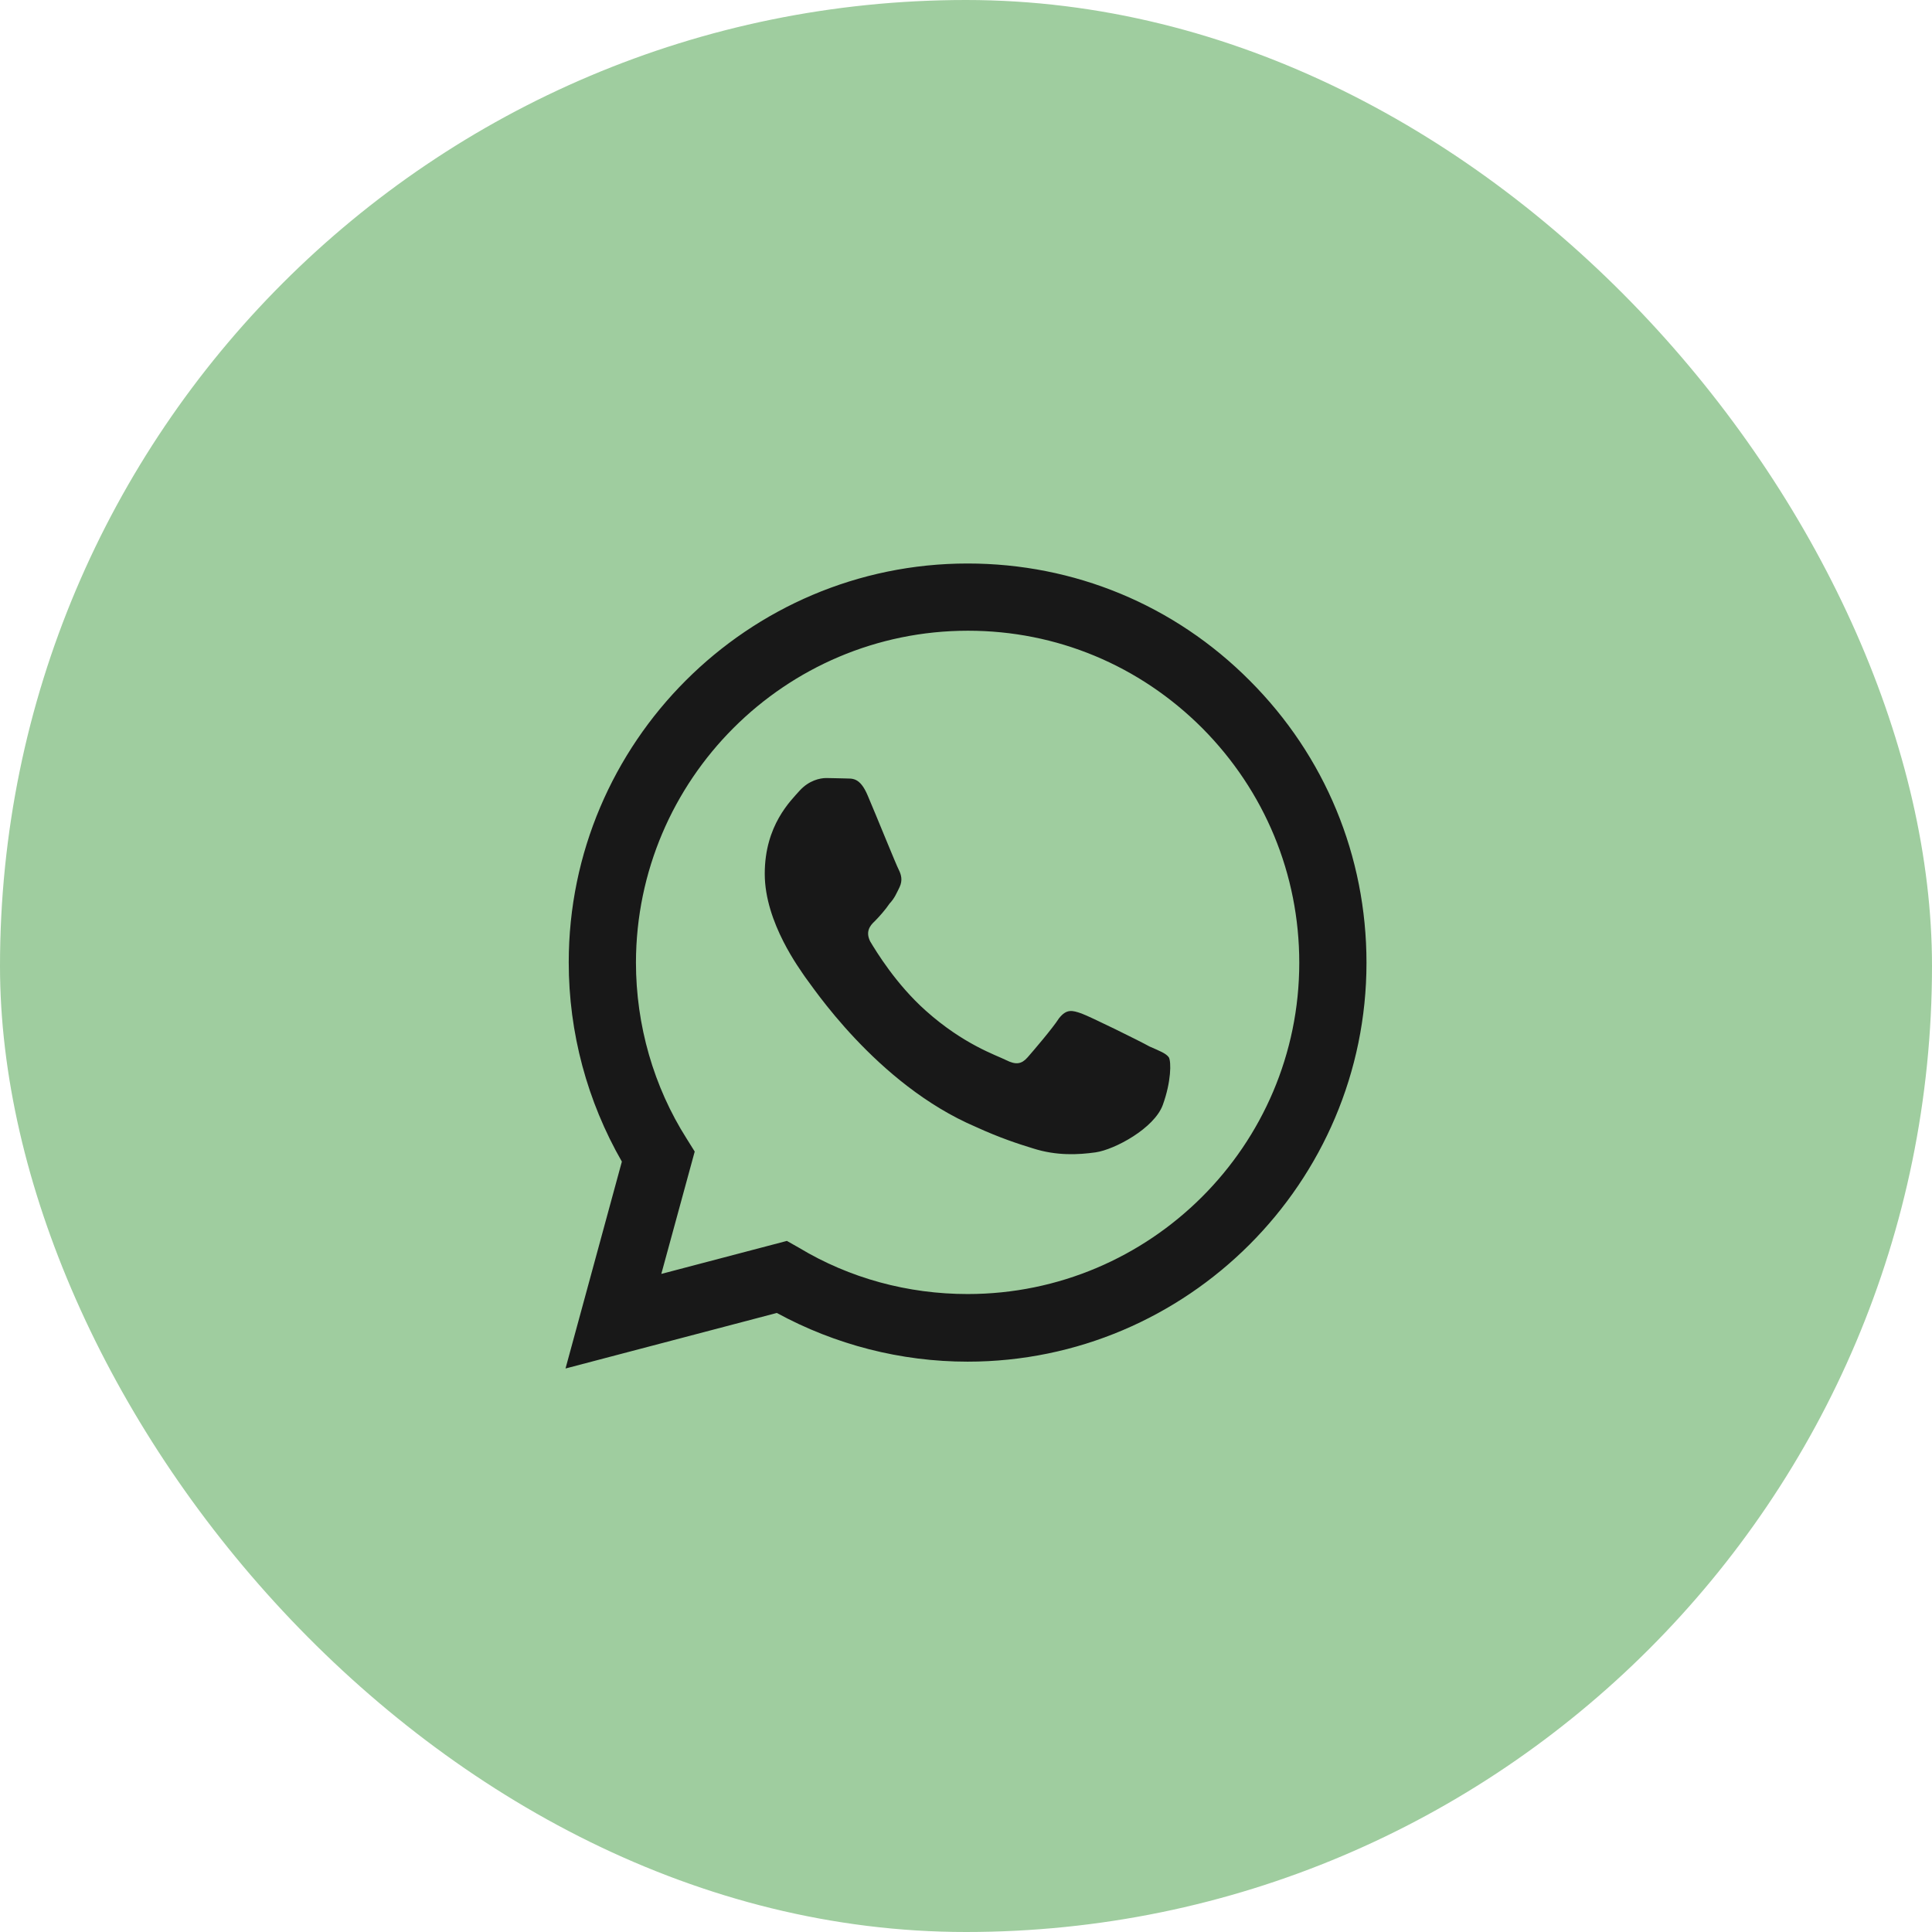
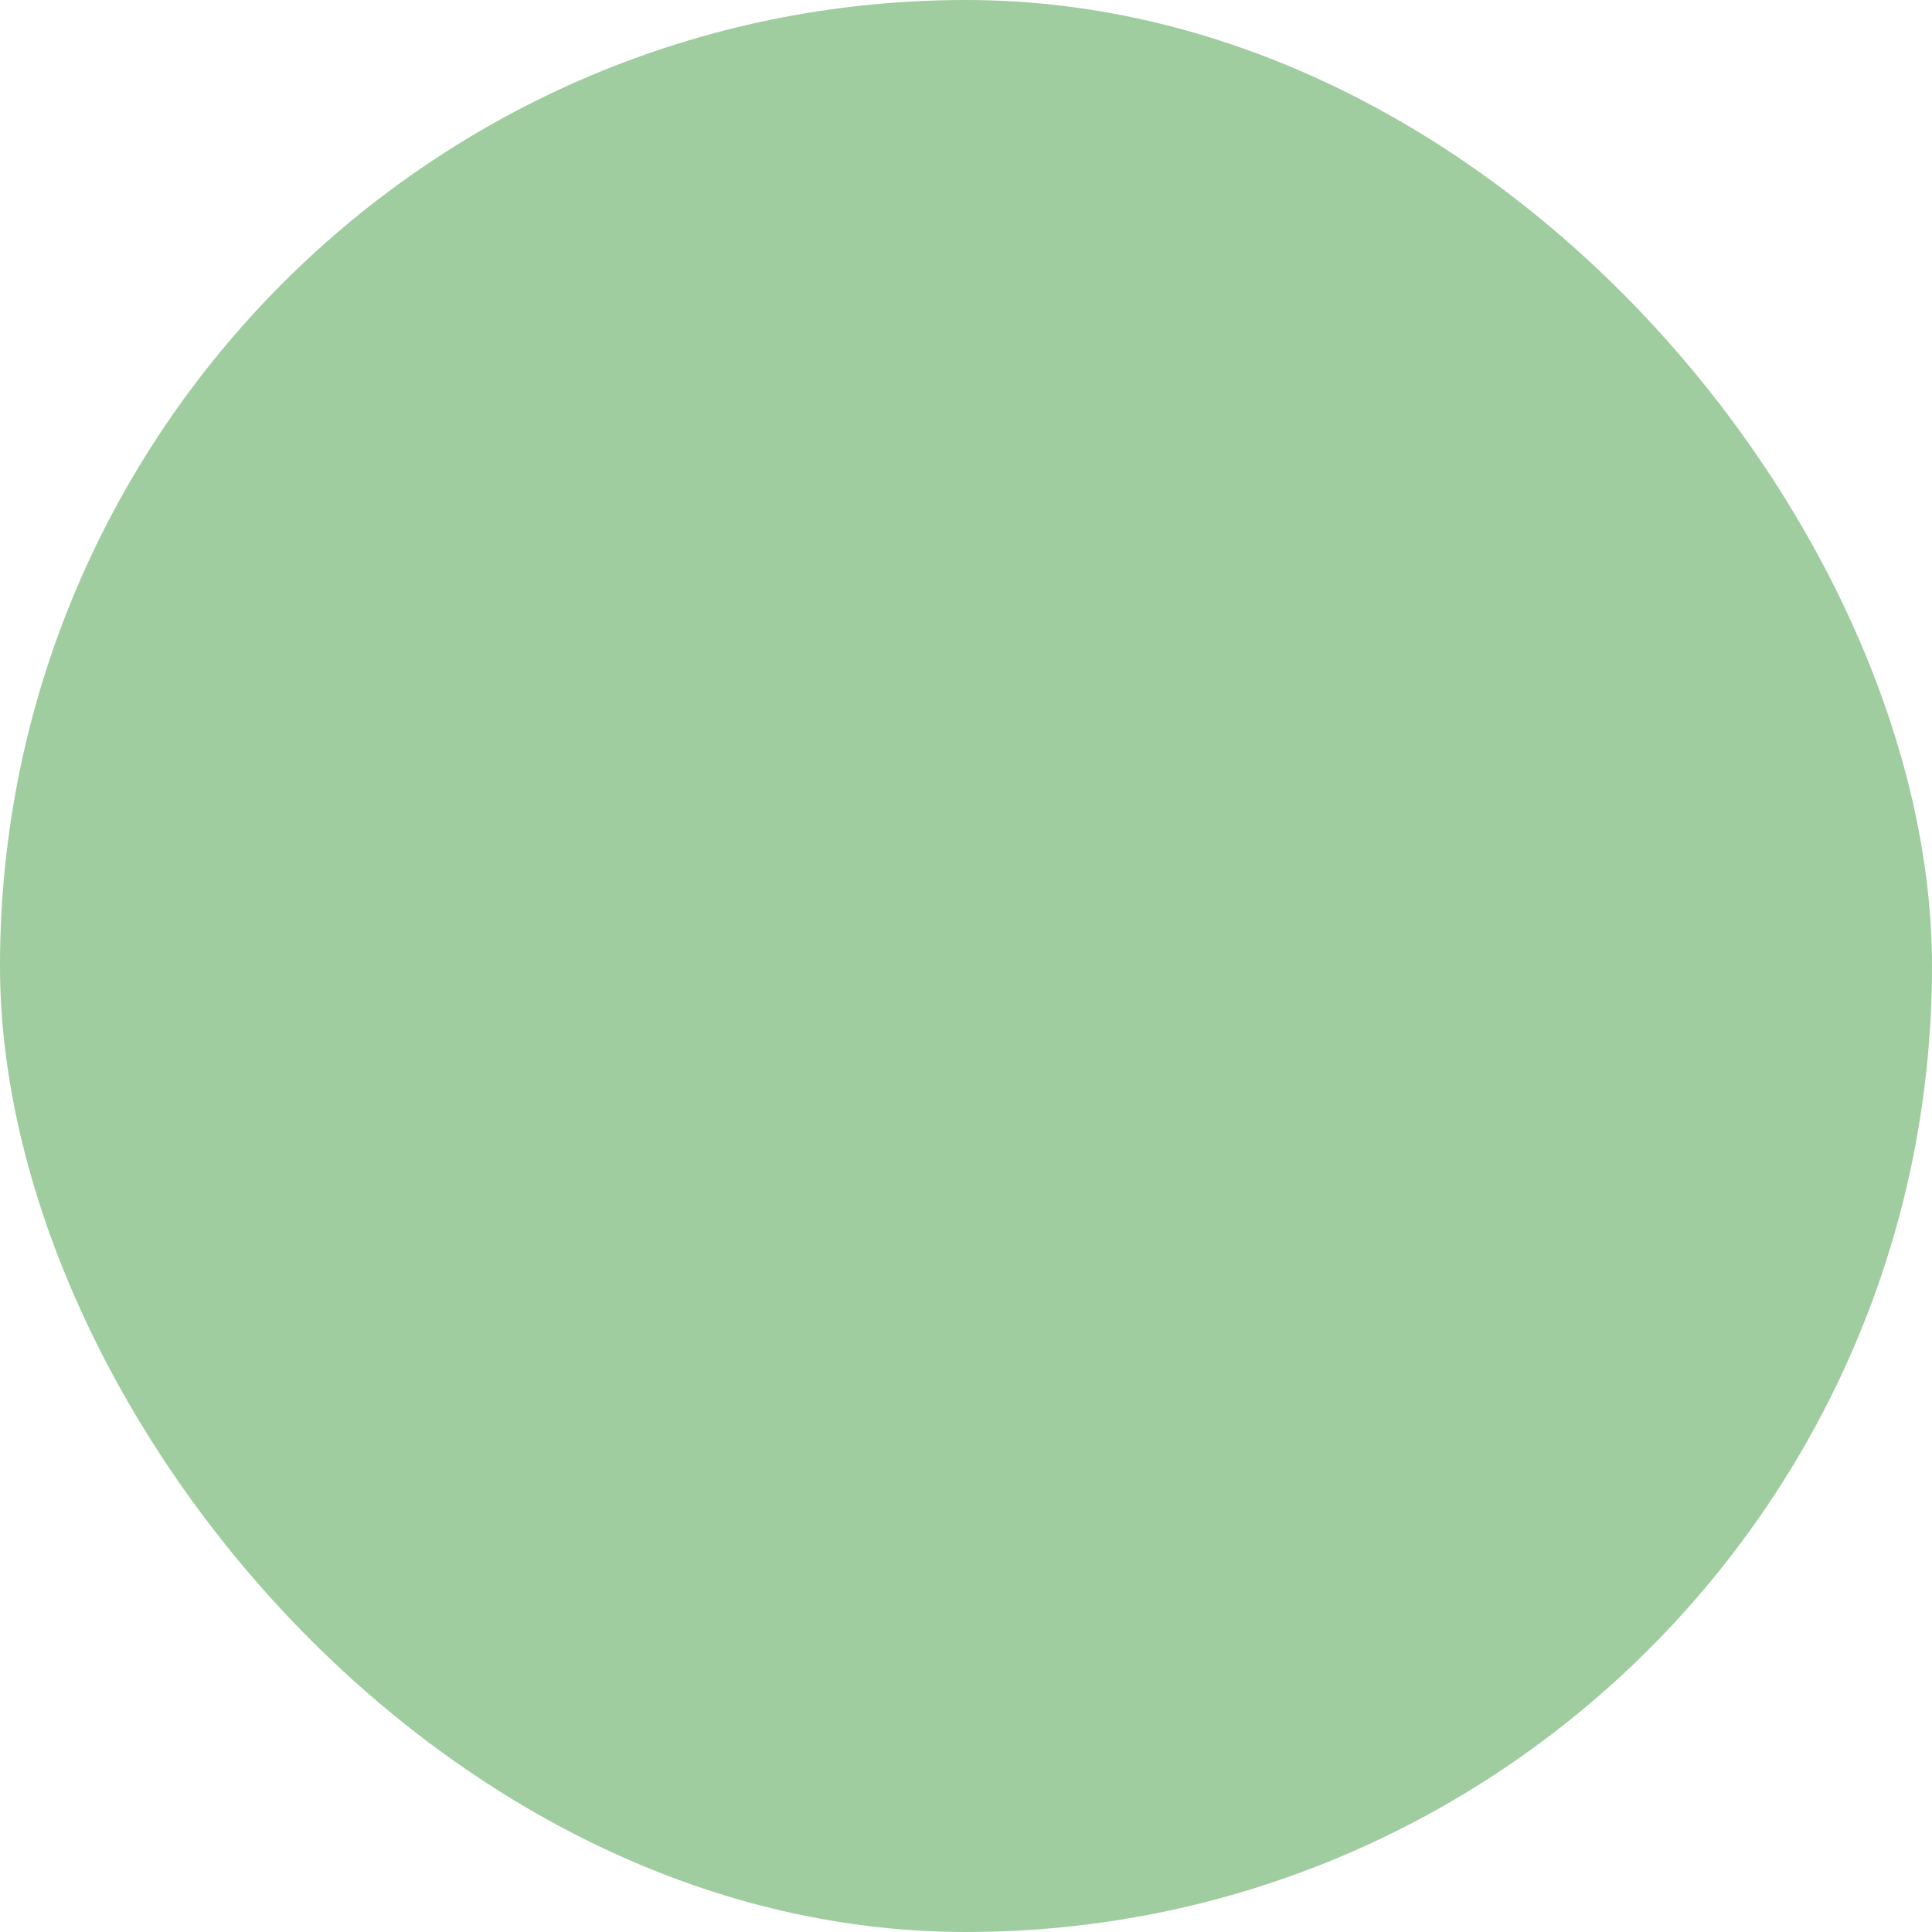
<svg xmlns="http://www.w3.org/2000/svg" width="48" height="48" viewBox="0 0 48 48" fill="none">
  <rect width="48" height="48" rx="24" fill="#9FCD9F" />
-   <path d="M24.04 14C18.58 14 14.13 18.45 14.13 23.91C14.13 25.66 14.59 27.36 15.45 28.86L14.05 34L19.3 32.62C20.75 33.41 22.38 33.83 24.04 33.83C29.5 33.83 33.95 29.38 33.95 23.92C33.95 21.27 32.92 18.78 31.05 16.91C29.18 15.03 26.69 14 24.04 14ZM24.05 15.67C26.25 15.67 28.31 16.53 29.87 18.09C31.42 19.65 32.28 21.72 32.28 23.92C32.28 28.46 28.58 32.15 24.04 32.15C22.56 32.15 21.11 31.76 19.85 31L19.55 30.83L16.43 31.65L17.26 28.61L17.06 28.29C16.24 27 15.8 25.47 15.8 23.91C15.81 19.37 19.5 15.67 24.05 15.67ZM20.53 19.33C20.37 19.33 20.1 19.39 19.87 19.64C19.65 19.89 19 20.5 19 21.71C19 22.93 19.89 24.1 20 24.27C20.14 24.44 21.76 26.94 24.25 28C24.84 28.27 25.3 28.42 25.66 28.53C26.25 28.72 26.79 28.69 27.22 28.63C27.7 28.56 28.68 28.03 28.89 27.45C29.1 26.87 29.1 26.38 29.04 26.27C28.97 26.17 28.81 26.11 28.56 26C28.31 25.86 27.09 25.26 26.87 25.18C26.64 25.1 26.5 25.06 26.31 25.3C26.15 25.55 25.67 26.11 25.53 26.27C25.38 26.44 25.24 26.46 25 26.34C24.74 26.21 23.94 25.95 23 25.11C22.26 24.45 21.77 23.64 21.62 23.39C21.5 23.15 21.61 23 21.73 22.89C21.84 22.78 22 22.6 22.1 22.45C22.23 22.31 22.27 22.2 22.35 22.04C22.43 21.87 22.39 21.73 22.33 21.61C22.27 21.5 21.77 20.26 21.56 19.77C21.36 19.29 21.16 19.35 21 19.34C20.86 19.34 20.7 19.33 20.53 19.33Z" fill="#181818" />
</svg>